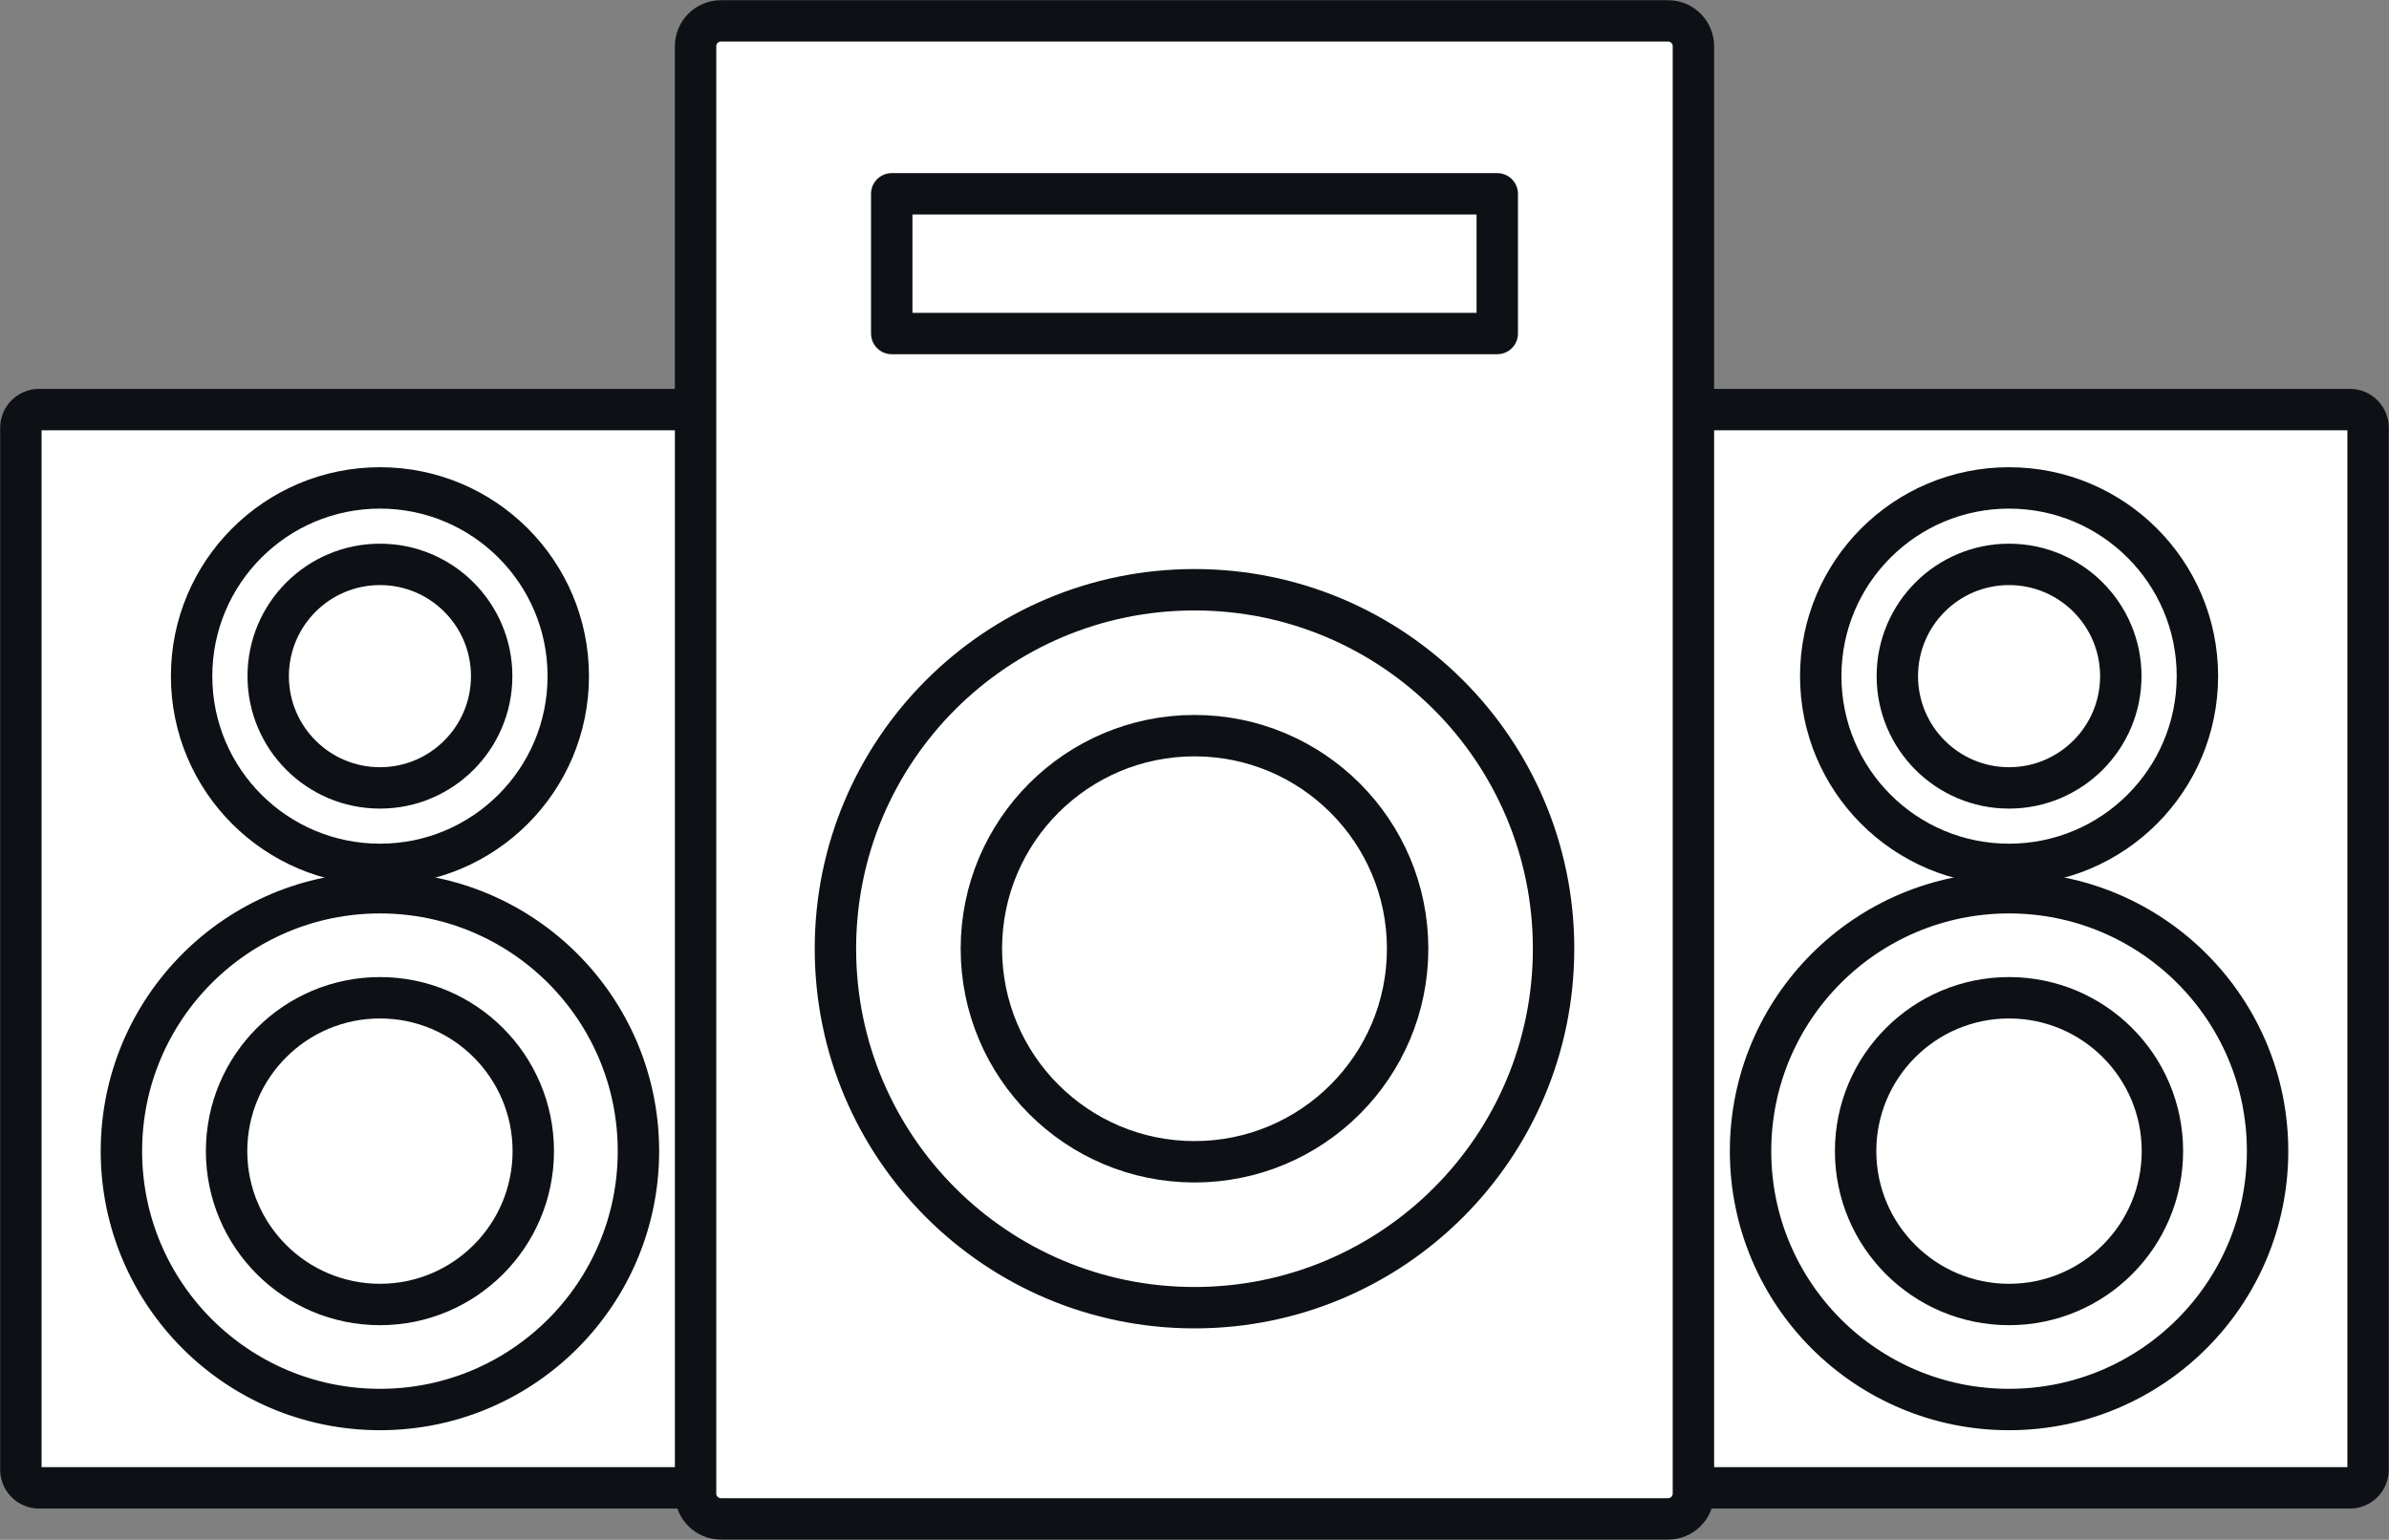
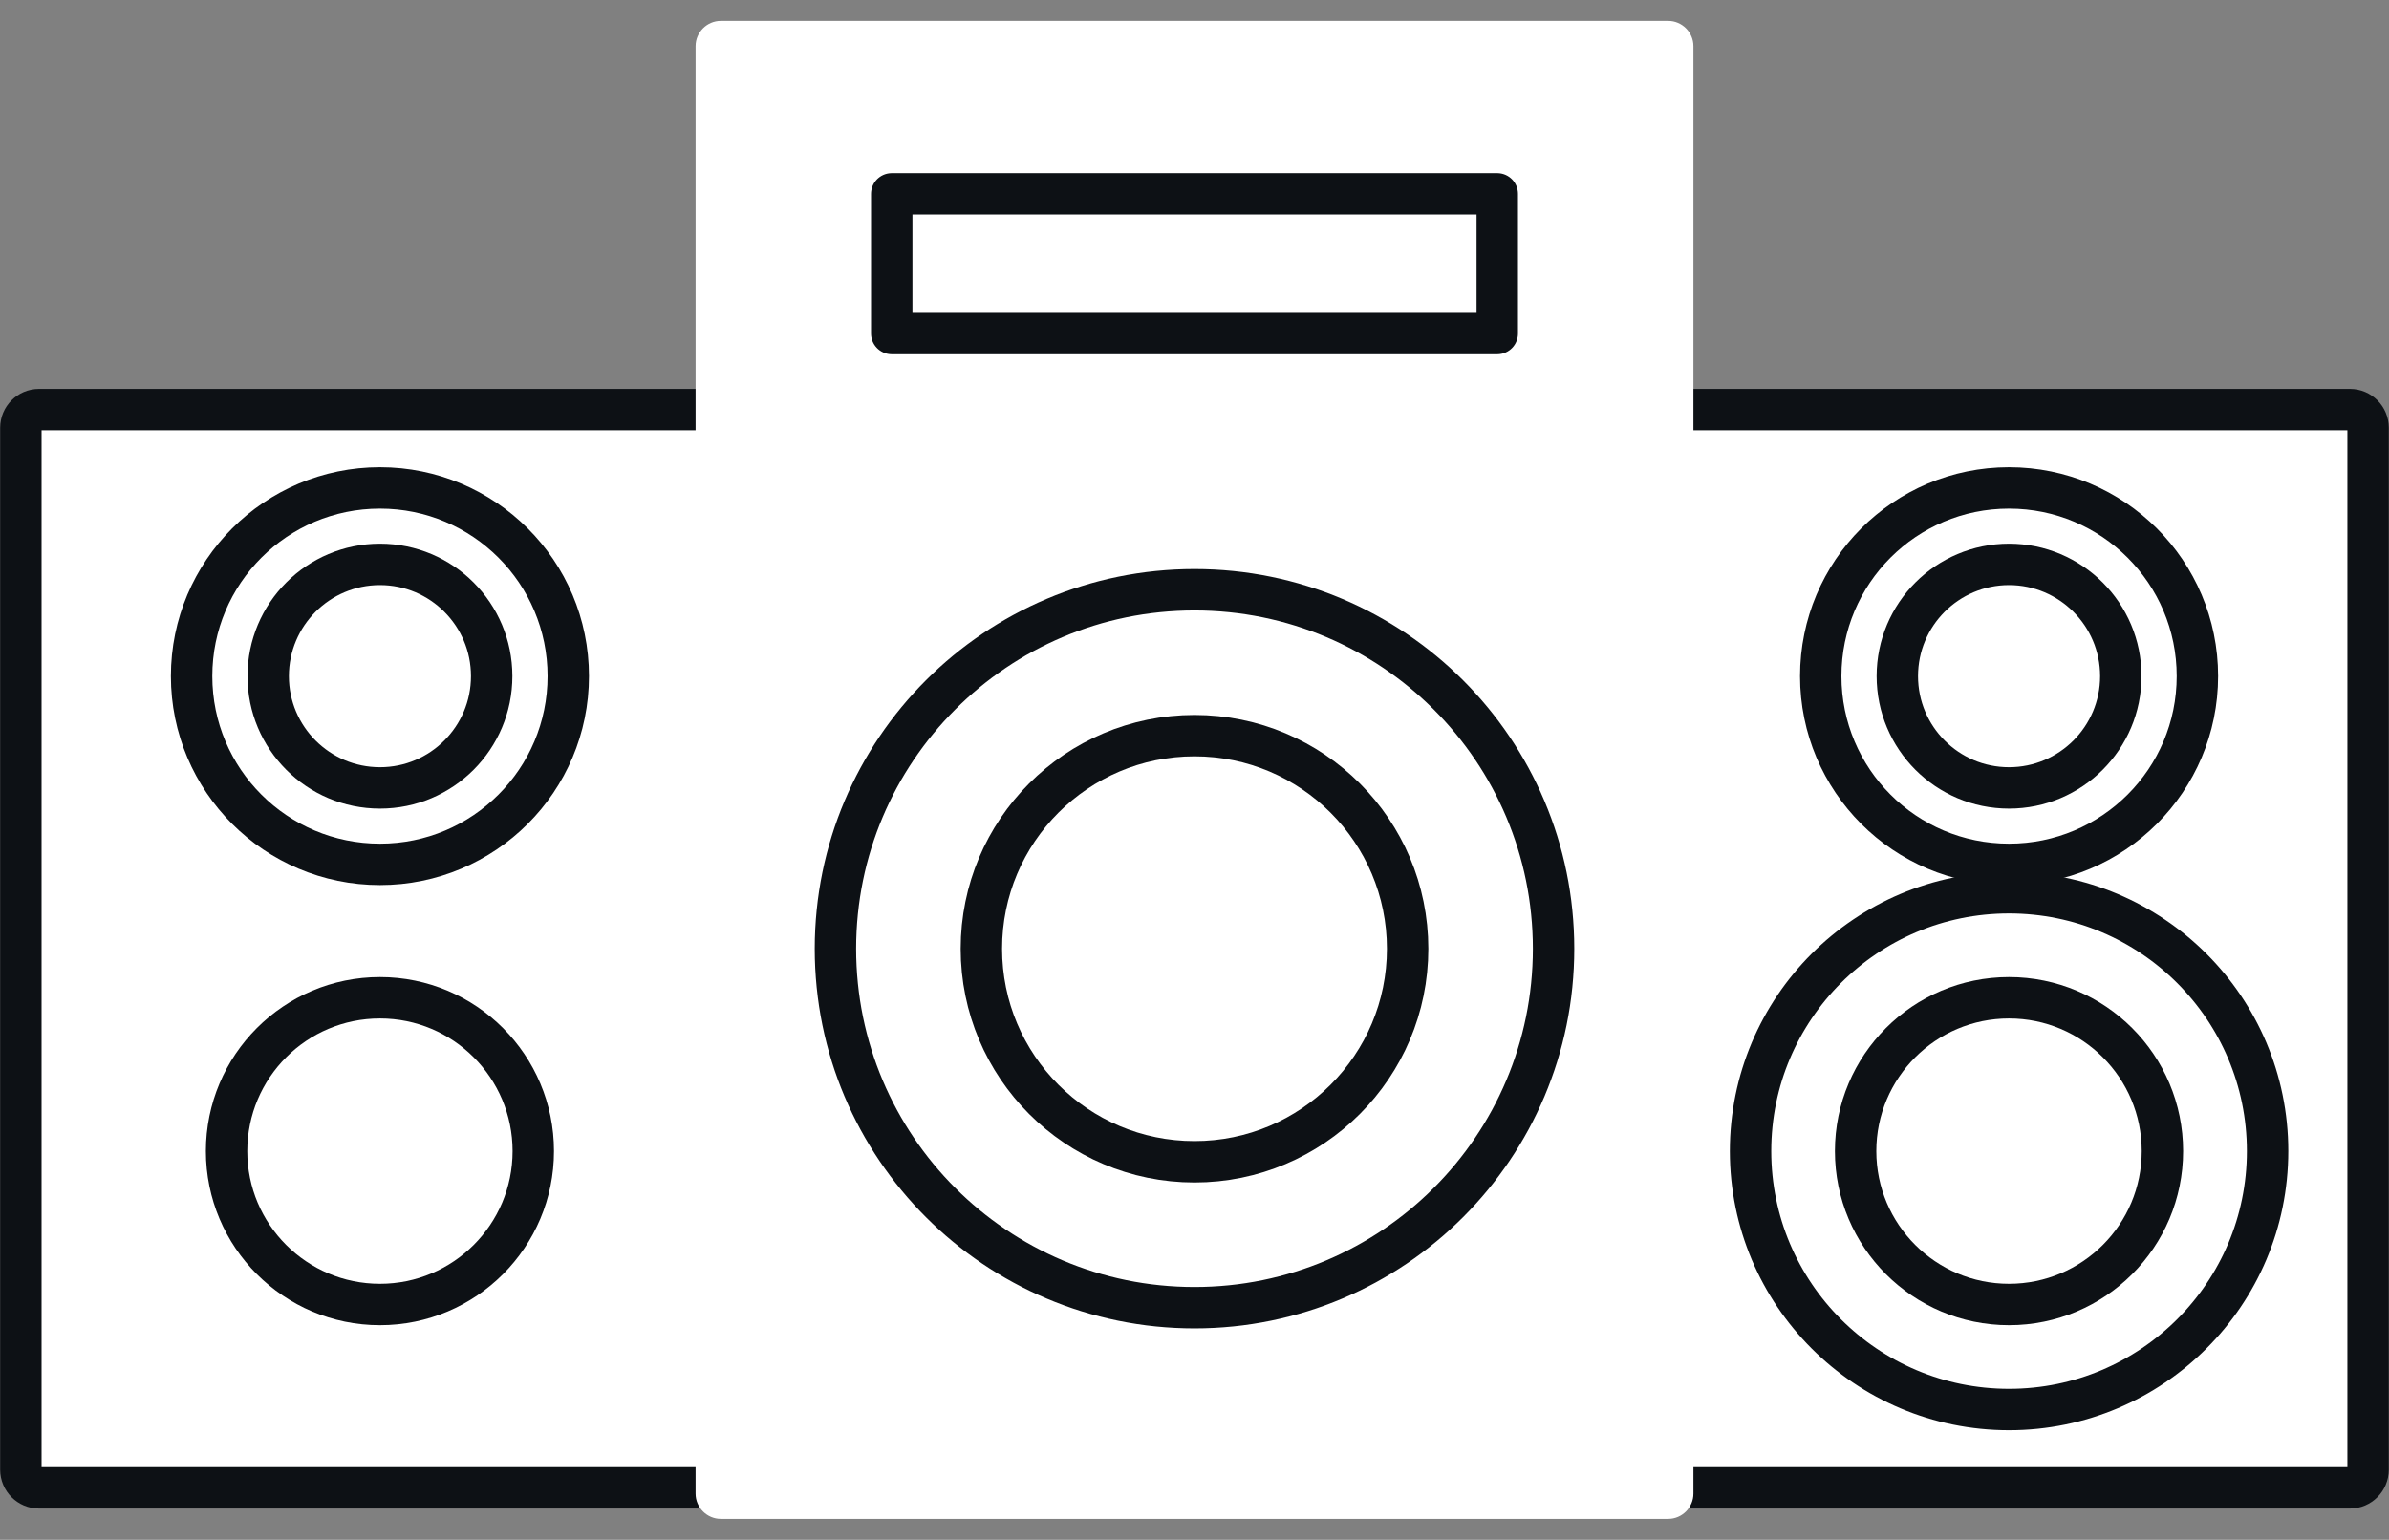
<svg xmlns="http://www.w3.org/2000/svg" height="148.8" preserveAspectRatio="xMidYMid meet" version="1.1" viewBox="97.2 138.2 230.8 148.8" width="230.8" zoomAndPan="magnify">
  <rect x="97.2" y="138.2" width="230.8" height="148.8" fill="#808080" stroke="none" />
  <g id="surface1">
    <g id="change1_1">
      <path d="m168.6 280.22c0 0.97-0.79 1.76-1.76 1.76h-65.87c-0.97 0-1.755-0.79-1.755-1.76v-100.68c0-0.97 0.785-1.76 1.755-1.76h65.87c0.97 0 1.76 0.79 1.76 1.76v100.68" fill="#fff" />
    </g>
    <path d="m1686 1449.8c0-9.7-7.9-17.6-17.6-17.6h-658.7c-9.7 0-17.55 7.9-17.55 17.6v1006.8c0 9.7 7.85 17.6 17.55 17.6h658.7c9.7 0 17.6-7.9 17.6-17.6zm0 0" fill="none" stroke="#0d1115" stroke-linecap="round" stroke-linejoin="round" stroke-miterlimit="10" stroke-width="40" transform="matrix(.1 0 0 -.1 0 425.2)" />
    <g id="change1_2">
      <path d="m152.1 203.54c0 10.05-8.15 18.19-18.19 18.19-10.05 0-18.2-8.14-18.2-18.19s8.15-18.19 18.2-18.19c10.04 0 18.19 8.14 18.19 18.19" fill="#fff" />
    </g>
    <path d="m1521 2216.6c0-100.5-81.5-181.9-181.9-181.9-100.5 0-182 81.4-182 181.9s81.5 181.9 182 181.9c100.4 0 181.9-81.4 181.9-181.9zm0 0" fill="none" stroke="#0d1115" stroke-linecap="round" stroke-linejoin="round" stroke-miterlimit="10" stroke-width="40" transform="matrix(.1 0 0 -.1 0 425.2)" />
    <g id="change1_3">
-       <path d="m144.7 203.54c0 5.96-4.83 10.8-10.79 10.8-5.97 0-10.8-4.84-10.8-10.8s4.83-10.8 10.8-10.8c5.96 0 10.79 4.84 10.79 10.8" fill="#fff" />
-     </g>
+       </g>
    <path d="m1447 2216.6c0-59.6-48.3-108-107.9-108-59.7 0-108 48.4-108 108s48.3 108 108 108c59.6 0 107.9-48.4 107.9-108zm0 0" fill="none" stroke="#0d1115" stroke-linecap="round" stroke-linejoin="round" stroke-miterlimit="10" stroke-width="40" transform="matrix(.1 0 0 -.1 0 425.2)" />
    <g id="change1_4">
      <path d="m158.88 249.44c0 13.79-11.18 24.97-24.97 24.97-13.8 0-24.98-11.18-24.98-24.97s11.18-24.97 24.98-24.97c13.79 0 24.97 11.18 24.97 24.97" fill="#fff" />
    </g>
-     <path d="m1588.8 1757.6c0-137.9-111.8-249.7-249.7-249.7-138 0-249.8 111.8-249.8 249.7s111.8 249.7 249.8 249.7c137.9 0 249.7-111.8 249.7-249.7zm0 0" fill="none" stroke="#0d1115" stroke-linecap="round" stroke-linejoin="round" stroke-miterlimit="10" stroke-width="40" transform="matrix(.1 0 0 -.1 0 425.2)" />
    <g id="change1_5">
-       <path d="m148.72 249.44c0 8.18-6.63 14.82-14.81 14.82-8.19 0-14.82-6.64-14.82-14.82s6.63-14.82 14.82-14.82c8.18 0 14.81 6.64 14.81 14.82" fill="#fff" />
-     </g>
+       </g>
    <path d="m1487.2 1757.6c0-81.8-66.3-148.2-148.1-148.2-81.9 0-148.2 66.4-148.2 148.2s66.3 148.2 148.2 148.2c81.8 0 148.1-66.4 148.1-148.2zm0 0" fill="none" stroke="#0d1115" stroke-linecap="round" stroke-linejoin="round" stroke-miterlimit="10" stroke-width="40" transform="matrix(.1 0 0 -.1 0 425.2)" />
    <g id="change1_6">
      <path d="m325.98 280.22c0 0.97-0.78 1.76-1.75 1.76h-65.87c-0.97 0-1.76-0.79-1.76-1.76v-100.68c0-0.97 0.79-1.76 1.76-1.76h65.87c0.97 0 1.75 0.79 1.75 1.76v100.68" fill="#fff" />
    </g>
    <path d="m3259.8 1449.8c0-9.7-7.8-17.6-17.5-17.6h-658.7c-9.7 0-17.6 7.9-17.6 17.6v1006.8c0 9.7 7.9 17.6 17.6 17.6h658.7c9.7 0 17.5-7.9 17.5-17.6zm0 0" fill="none" stroke="#0d1115" stroke-linecap="round" stroke-linejoin="round" stroke-miterlimit="10" stroke-width="40" transform="matrix(.1 0 0 -.1 0 425.2)" />
    <g id="change1_7">
-       <path d="m309.49 203.54c0 10.05-8.15 18.19-18.2 18.19s-18.19-8.14-18.19-18.19 8.14-18.19 18.19-18.19 18.2 8.14 18.2 18.19" fill="#fff" />
-     </g>
+       </g>
    <path d="m3094.9 2216.6c0-100.5-81.5-181.9-182-181.9s-181.9 81.4-181.9 181.9 81.4 181.9 181.9 181.9 182-81.4 182-181.9zm0 0" fill="none" stroke="#0d1115" stroke-linecap="round" stroke-linejoin="round" stroke-miterlimit="10" stroke-width="40" transform="matrix(.1 0 0 -.1 0 425.2)" />
    <g id="change1_8">
      <path d="m302.09 203.54c0 5.96-4.84 10.8-10.8 10.8s-10.79-4.84-10.79-10.8 4.83-10.8 10.79-10.8 10.8 4.84 10.8 10.8" fill="#fff" />
    </g>
    <path d="m3020.9 2216.6c0-59.6-48.4-108-108-108s-107.9 48.4-107.9 108 48.3 108 107.9 108 108-48.4 108-108zm0 0" fill="none" stroke="#0d1115" stroke-linecap="round" stroke-linejoin="round" stroke-miterlimit="10" stroke-width="40" transform="matrix(.1 0 0 -.1 0 425.2)" />
    <g id="change1_9">
      <path d="m316.27 249.44c0 13.79-11.19 24.97-24.98 24.97s-24.97-11.18-24.97-24.97 11.18-24.97 24.97-24.97 24.98 11.18 24.98 24.97" fill="#fff" />
    </g>
    <path d="m3162.7 1757.6c0-137.9-111.9-249.7-249.8-249.7s-249.7 111.8-249.7 249.7 111.8 249.7 249.7 249.7 249.8-111.8 249.8-249.7zm0 0" fill="none" stroke="#0d1115" stroke-linecap="round" stroke-linejoin="round" stroke-miterlimit="10" stroke-width="40" transform="matrix(.1 0 0 -.1 0 425.2)" />
    <g id="change1_10">
      <path d="m306.11 249.44c0 8.18-6.63 14.82-14.82 14.82-8.18 0-14.82-6.64-14.82-14.82s6.64-14.82 14.82-14.82c8.19 0 14.82 6.64 14.82 14.82" fill="#fff" />
    </g>
    <path d="m3061.1 1757.6c0-81.8-66.3-148.2-148.2-148.2-81.8 0-148.2 66.4-148.2 148.2s66.4 148.2 148.2 148.2c81.9 0 148.2-66.4 148.2-148.2zm0 0" fill="none" stroke="#0d1115" stroke-linecap="round" stroke-linejoin="round" stroke-miterlimit="10" stroke-width="40" transform="matrix(.1 0 0 -.1 0 425.2)" />
    <g id="change1_11">
      <path d="m260.8 282.54c0 1.34-1.1 2.44-2.44 2.44h-91.52c-1.34 0-2.44-1.1-2.44-2.44v-139.88c0-1.34 1.1-2.44 2.44-2.44h91.52c1.34 0 2.44 1.1 2.44 2.44v139.88" fill="#fff" />
    </g>
-     <path d="m2608 1426.6c0-13.4-11-24.4-24.4-24.4h-915.2c-13.4 0-24.4 11-24.4 24.4v1398.8c0 13.4 11 24.4 24.4 24.4h915.2c13.4 0 24.4-11 24.4-24.4zm0 0" fill="none" stroke="#0d1115" stroke-linecap="round" stroke-linejoin="round" stroke-miterlimit="10" stroke-width="40" transform="matrix(.1 0 0 -.1 0 425.2)" />
    <g id="change1_12">
      <path d="m247.29 229.88c0 19.16-15.53 34.69-34.69 34.69s-34.69-15.53-34.69-34.69 15.53-34.69 34.69-34.69 34.69 15.53 34.69 34.69" fill="#fff" />
    </g>
    <path d="m2472.9 1953.2c0-191.6-155.3-346.9-346.9-346.9s-346.9 155.3-346.9 346.9 155.3 346.9 346.9 346.9 346.9-155.3 346.9-346.9zm0 0" fill="none" stroke="#0d1115" stroke-linecap="round" stroke-linejoin="round" stroke-miterlimit="10" stroke-width="40" transform="matrix(.1 0 0 -.1 0 425.2)" />
    <g id="change1_13">
      <path d="m233.19 229.88c0 11.37-9.22 20.59-20.59 20.59s-20.59-9.22-20.59-20.59 9.22-20.59 20.59-20.59 20.59 9.22 20.59 20.59" fill="#fff" />
    </g>
    <path d="m2331.9 1953.2c0-113.7-92.2-205.9-205.9-205.9s-205.9 92.2-205.9 205.9 92.2 205.9 205.9 205.9 205.9-92.2 205.9-205.9zm0 0" fill="none" stroke="#0d1115" stroke-linecap="round" stroke-linejoin="round" stroke-miterlimit="10" stroke-width="40" transform="matrix(.1 0 0 -.1 0 425.2)" />
    <g id="change1_14">
      <path d="m241.85 170.43h-58.5v-13.5h58.5v13.5" fill="#fff" />
    </g>
    <path d="m2418.5 2547.7h-585v135h585zm0 0" fill="none" stroke="#0d1115" stroke-linecap="round" stroke-linejoin="round" stroke-miterlimit="10" stroke-width="40" transform="matrix(.1 0 0 -.1 0 425.2)" />
  </g>
</svg>